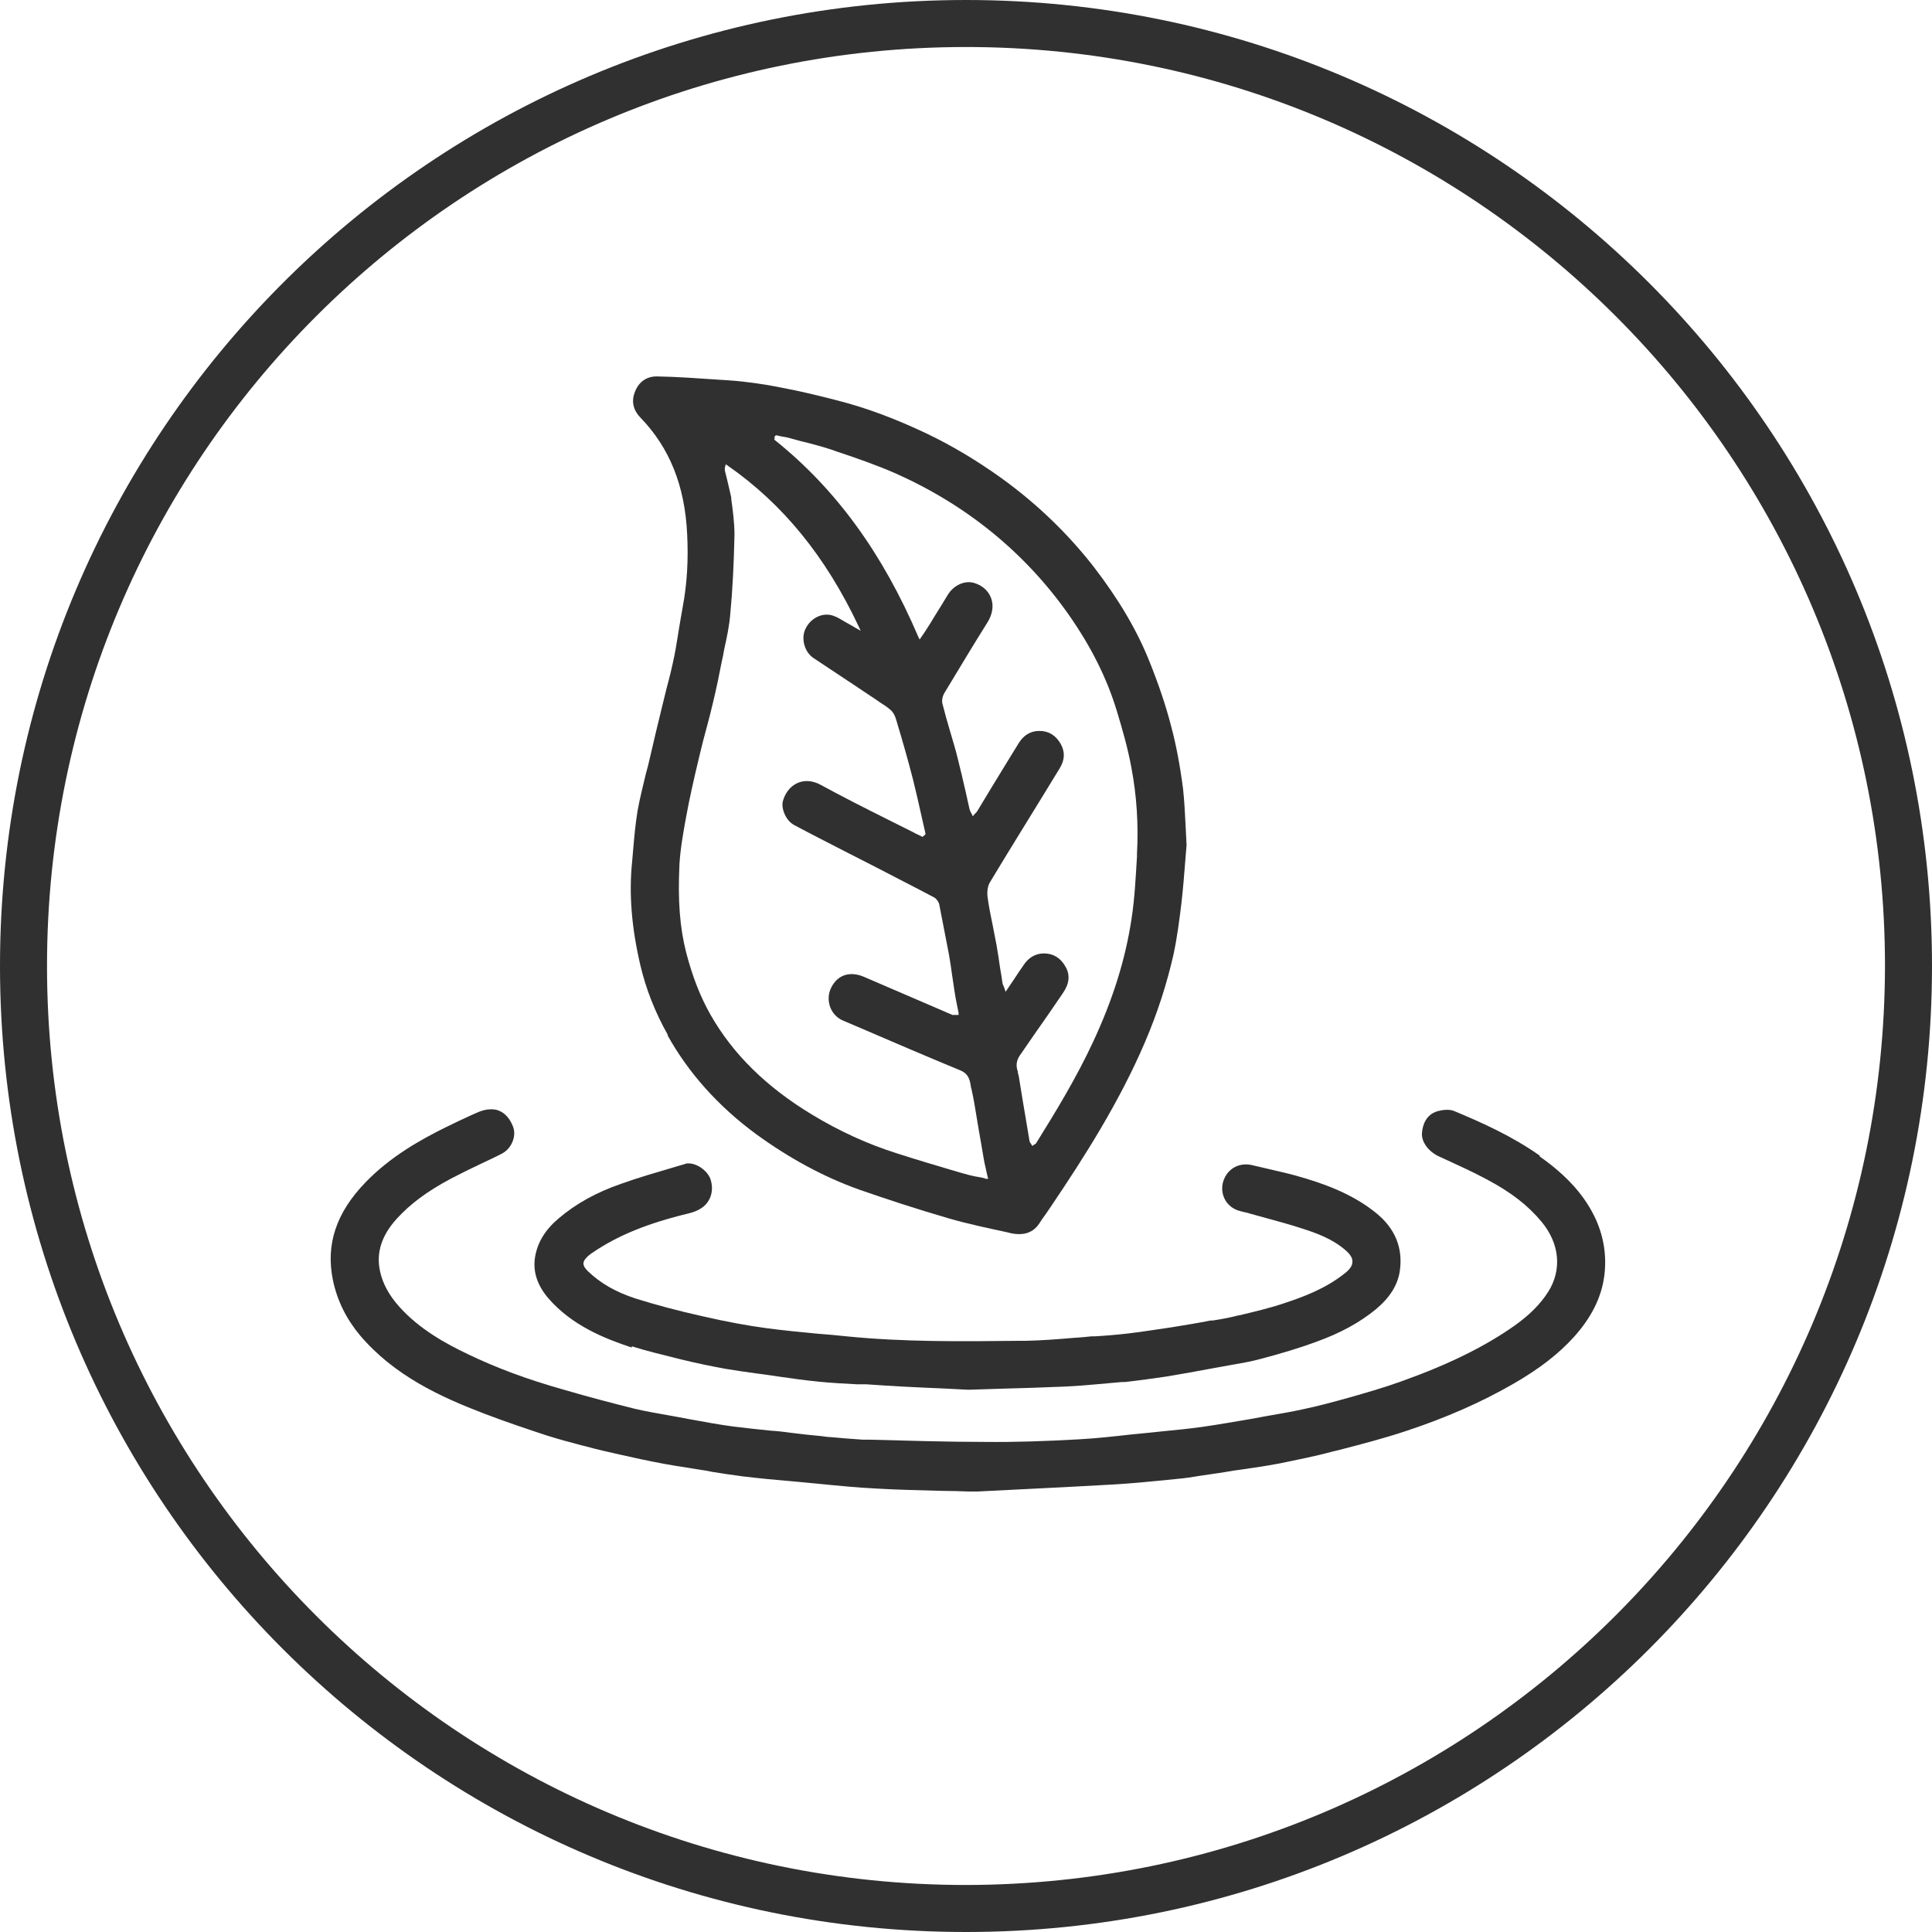
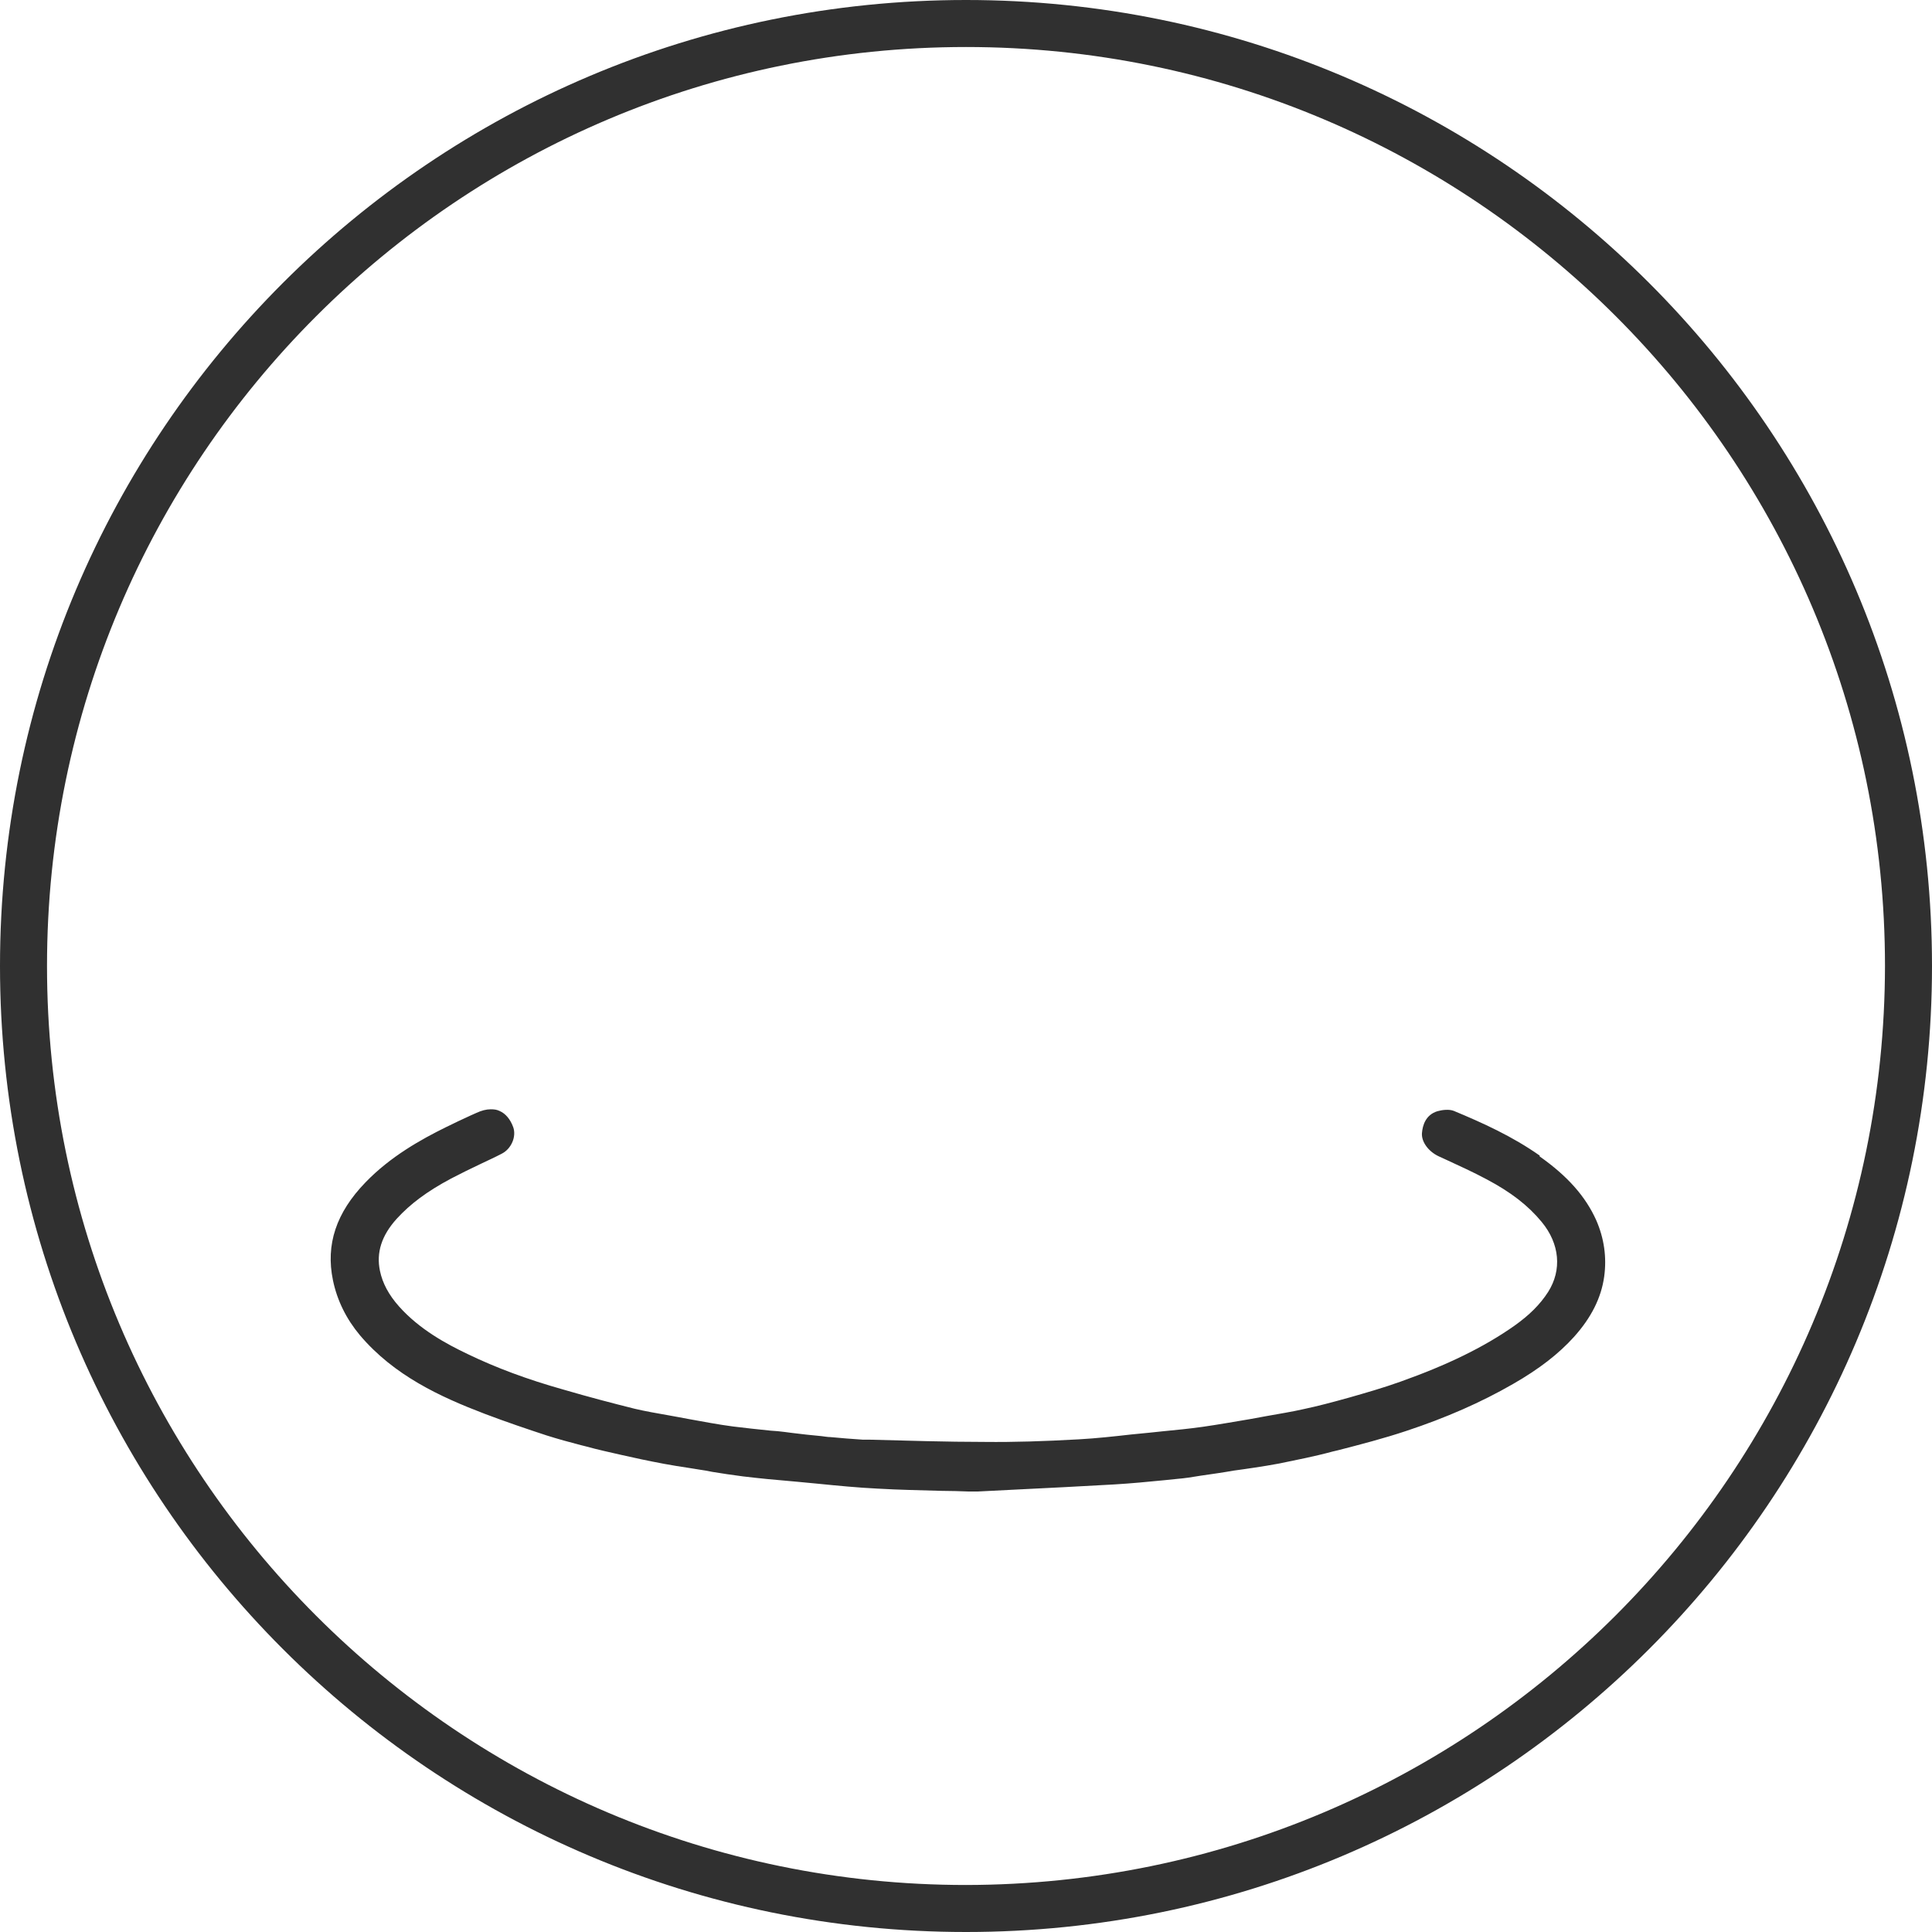
<svg xmlns="http://www.w3.org/2000/svg" id="Layer_2" viewBox="0 0 60 60">
  <defs>
    <style>.cls-1{fill:#303030;stroke-width:0px;}</style>
  </defs>
  <g id="Layer_1-2">
    <g id="Layer_1-2">
-       <path class="cls-1" d="m30,0C13.43,0,0,13.43,0,30s13.43,30,30,30,30-13.43,30-30S46.57,0,30,0Zm0,58.54c-15.76,0-28.54-12.78-28.54-28.54S14.24,1.46,30,1.46s28.54,12.78,28.54,28.54h0c-.02,15.76-12.78,28.52-28.54,28.54Z" />
+       <path class="cls-1" d="m30,0C13.43,0,0,13.43,0,30s13.43,30,30,30,30-13.43,30-30S46.57,0,30,0Zm0,58.54c-15.76,0-28.54-12.78-28.54-28.54S14.24,1.46,30,1.46s28.54,12.78,28.54,28.54h0c-.02,15.76-12.78,28.52-28.54,28.54" />
    </g>
-     <path class="cls-1" d="m20.73,32.15c.65,1.17,1.58,2.21,2.75,3.07,1.03.75,2.1,1.33,3.19,1.72.83.29,1.74.59,2.8.9.59.17,1.21.3,1.81.43l.12.03c.4.08.69-.02.88-.31.06-.1.13-.19.2-.29.05-.07.1-.15.15-.22,1.06-1.57,2.14-3.27,2.93-5.12.39-.91.68-1.82.88-2.7.12-.55.19-1.12.25-1.61.05-.45.09-.91.12-1.32.01-.17.03-.33.04-.48-.01-.21-.02-.41-.03-.6-.02-.41-.04-.79-.08-1.16-.1-.76-.22-1.38-.37-1.94-.17-.66-.4-1.33-.67-2-.39-.98-.96-1.94-1.72-2.93-.8-1.03-1.76-1.96-2.85-2.75-.75-.54-1.54-1.02-2.36-1.41-.95-.45-1.85-.79-2.75-1.02-.46-.12-.92-.23-1.34-.32-.4-.08-.78-.16-1.15-.21-.29-.04-.59-.08-.92-.1l-.31-.02c-.62-.04-1.26-.09-1.89-.1h-.02c-.3,0-.54.16-.66.45-.13.3-.08.58.16.83.9.93,1.38,2.11,1.45,3.62.04.77,0,1.54-.14,2.27-.04.21-.07.42-.11.64-.05.29-.09.59-.15.88-.07.34-.15.67-.24,1-.04.16-.08.33-.12.49-.14.57-.28,1.15-.41,1.72-.03.14-.07.29-.11.43-.09.38-.19.77-.26,1.16-.06.37-.1.76-.13,1.13-.01.15-.03.31-.04.46-.1.98-.02,2.03.26,3.22.17.72.45,1.44.85,2.15Zm3.31-18.56l.02-.03.03-.04h.03s.08.02.13.03c.1.02.2.03.29.06.11.03.22.06.33.09.33.08.67.17,1,.28l.05.02c.63.21,1.27.43,1.89.7,2.22.99,4.03,2.47,5.38,4.39.7,1,1.19,1.98,1.5,3.01.17.56.34,1.15.45,1.76.16.85.22,1.74.17,2.65v.09c-.04.64-.07,1.3-.17,1.94-.19,1.26-.58,2.5-1.19,3.81-.52,1.12-1.16,2.17-1.77,3.15-.01.02-.03.03-.05.04,0,0-.02.01-.03.02l-.04.03-.03-.05s-.01-.02-.02-.03c-.02-.03-.04-.06-.04-.09-.07-.44-.15-.88-.22-1.31l-.11-.68s-.02-.08-.03-.12v-.03c-.07-.19-.04-.35.06-.5.31-.45.62-.9.93-1.34l.41-.6c.2-.29.23-.56.08-.82-.15-.27-.38-.41-.66-.41-.01,0-.03,0-.04,0-.24.01-.45.13-.6.36-.1.14-.19.28-.29.43l-.27.4-.03-.09s-.02-.06-.03-.08c-.02-.05-.04-.08-.04-.12-.02-.14-.04-.29-.07-.44-.03-.23-.07-.47-.11-.71-.04-.21-.08-.41-.12-.62-.06-.29-.12-.58-.16-.88-.02-.16,0-.35.08-.47.54-.9,1.1-1.8,1.64-2.68l.52-.85c.16-.26.17-.51.03-.76-.15-.26-.37-.4-.65-.4h-.02c-.27,0-.49.14-.64.39l-.43.7c-.28.46-.57.93-.85,1.4-.01.02-.03.04-.05.06-.01.01-.02.02-.04.04l-.05.06-.03-.07s-.02-.04-.03-.05c-.02-.04-.03-.07-.04-.1-.04-.18-.08-.36-.12-.54-.08-.34-.16-.7-.25-1.05-.07-.29-.16-.57-.24-.85-.08-.27-.16-.55-.23-.83-.03-.1,0-.24.06-.34.49-.81.92-1.53,1.33-2.18.17-.27.21-.55.11-.79-.09-.22-.28-.38-.53-.45-.29-.08-.63.08-.81.38-.13.22-.27.44-.4.65-.09.15-.18.3-.28.45-.02.04-.05.07-.08.12l-.11.16-.04-.08c-1.11-2.6-2.56-4.59-4.44-6.1l-.04-.03.03-.04Zm-2.94,13.26c.03-.5.12-1,.21-1.49.1-.55.23-1.13.41-1.88.07-.3.15-.61.23-.9.07-.26.14-.53.2-.79.1-.42.19-.85.26-1.22.03-.13.06-.27.08-.4.08-.36.16-.73.19-1.11.07-.73.11-1.53.13-2.45,0-.37-.05-.75-.1-1.11v-.05c-.04-.19-.09-.38-.13-.56-.02-.08-.04-.16-.06-.24-.01-.05-.02-.1,0-.16l.02-.07.06.04c1.71,1.19,3.04,2.82,4.06,4.98l.07.15-.21-.12s-.08-.05-.12-.07c-.05-.03-.11-.06-.16-.09-.12-.07-.24-.15-.37-.19-.32-.11-.7.07-.86.42-.14.3-.02.72.26.9.41.27.81.54,1.22.81.23.15.46.31.69.46.04.03.09.06.13.09.12.08.24.15.35.25.08.07.14.18.18.33.18.6.36,1.22.52,1.85.09.37.18.75.26,1.12.04.18.08.35.12.53v.03s-.04.04-.04.04c-.01,0-.02.02-.03.02l-.02.02-.12-.06c-.07-.03-.13-.06-.2-.1-.28-.14-.56-.28-.84-.42-.66-.33-1.35-.68-2.01-1.04-.24-.13-.5-.15-.72-.05-.22.1-.38.31-.45.57-.05.22.09.59.35.73.52.28,1.06.55,1.58.82l.96.49c.59.31,1.21.62,1.81.94.07.04.14.13.16.22.1.51.2,1.03.3,1.55.04.22.07.44.1.65.02.16.05.31.07.47.02.15.05.3.08.45.02.08.03.16.05.25v.06s-.05,0-.05,0c-.01,0-.02,0-.04,0-.03,0-.07,0-.1,0-.91-.39-1.83-.79-2.74-1.18-.44-.19-.82-.07-1.02.32-.1.19-.11.41-.04.61.07.19.21.34.39.42l.54.23c1.02.44,2.07.89,3.11,1.32.27.11.3.31.33.49,0,.03.01.06.02.09.07.31.12.62.17.93.02.1.03.2.05.3.03.15.05.31.08.46.03.2.07.39.1.58.02.09.04.17.06.27.01.06.03.12.04.18l.02.07h-.07c-.07-.03-.13-.04-.19-.05-.12-.02-.23-.04-.34-.07l-.29-.08c-.64-.19-1.29-.38-1.94-.59-.92-.29-1.81-.7-2.65-1.21-1.42-.86-2.45-1.88-3.14-3.09-.33-.58-.57-1.21-.76-1.94-.2-.78-.26-1.63-.21-2.7Z" />
    <path class="cls-1" d="m47.82,35.89c-.85-.6-1.78-1.02-2.67-1.39-.15-.06-.37-.03-.51.01-.36.11-.46.43-.48.68-.02.27.2.57.52.72l.24.11c.41.19.83.38,1.24.6.76.4,1.3.82,1.72,1.33.56.68.63,1.49.2,2.17-.25.39-.58.72-1.06,1.06-.94.66-2.07,1.21-3.53,1.73-.53.19-1.09.35-1.58.49-.54.15-.99.27-1.42.36-.39.09-.79.15-1.17.22l-.49.09c-.48.08-.98.17-1.47.24-.42.06-.84.1-1.25.14l-.38.04c-.2.02-.41.04-.61.06-.53.06-1.08.12-1.62.15-1.07.06-2.02.09-2.91.08-1.2,0-2.42-.04-3.6-.07h-.2c-.33-.02-.67-.05-1-.08-.09,0-.19-.02-.28-.03-.31-.03-.62-.06-.92-.1l-.23-.03c-.14-.02-.28-.03-.43-.04-.38-.04-.78-.08-1.17-.13-.46-.06-.92-.15-1.37-.23l-.32-.06c-.11-.02-.22-.04-.33-.06-.34-.06-.69-.12-1.03-.2-.68-.17-1.41-.36-2.23-.6-1.1-.31-2.07-.67-2.96-1.1-.65-.31-1.49-.76-2.13-1.48-.32-.36-.51-.72-.59-1.1-.12-.57.05-1.1.52-1.62.42-.46.94-.85,1.69-1.25.31-.16.63-.32.93-.46.21-.1.43-.2.64-.31.3-.15.46-.53.36-.82-.09-.25-.24-.43-.43-.51-.08-.04-.17-.05-.27-.05-.14,0-.29.04-.44.11l-.18.08c-.26.12-.52.24-.78.37-.75.37-1.71.9-2.49,1.71-.91.94-1.24,1.93-1.01,3.04.13.63.42,1.21.84,1.71,1.06,1.25,2.49,1.91,3.88,2.44.66.25,1.31.47,1.92.67.35.11.71.21,1.06.3l.16.04c.36.1.73.18,1.08.26.39.09.86.19,1.34.28.26.05.53.09.79.13.1.02.21.03.31.05.13.02.27.04.4.07.31.05.63.1.95.14.5.06,1.01.11,1.5.15l.22.02c.21.02.42.04.63.06.6.06,1.22.12,1.83.15.67.04,1.34.05,2,.07.28,0,.56.01.83.02h0s.12,0,.12,0c.05,0,.11,0,.16,0,.4-.02.79-.04,1.19-.06,1-.05,2.04-.1,3.06-.16.51-.03,1.03-.08,1.54-.13l.39-.04c.25-.02.51-.06.74-.1.35-.05.7-.1,1.04-.16l.29-.04c.11-.02.23-.03.34-.05.26-.04.52-.08.78-.13.53-.11,1.1-.22,1.65-.37l.17-.04c.7-.18,1.43-.37,2.12-.6,1.24-.41,2.33-.89,3.32-1.46.82-.47,1.42-.94,1.89-1.46.54-.6.85-1.22.94-1.88.08-.59,0-1.18-.25-1.75-.33-.73-.88-1.36-1.76-1.98Z" />
-     <path class="cls-1" d="m19.62,41.81c.44.14.9.25,1.34.36l.2.05c.49.12.94.21,1.37.29.31.05.63.1.94.14.1.01.2.03.3.04.13.02.27.04.41.06.41.06.84.12,1.26.16.39.04.79.06,1.17.08h.28c.83.06,1.65.1,2.4.13l.78.04c.33-.01.65-.02.95-.03.72-.02,1.41-.04,2.08-.07.58-.03,1.17-.09,1.74-.14h.1c.44-.05.87-.11,1.28-.17.49-.08.98-.17,1.46-.26l.17-.03c.11-.02.22-.04.33-.06.33-.06.66-.11.98-.2.64-.17,1.21-.34,1.72-.53.75-.27,1.35-.6,1.85-1.01.43-.36.67-.74.74-1.17.11-.73-.14-1.35-.76-1.84-.75-.6-1.65-.91-2.43-1.13-.25-.07-.51-.13-.77-.19-.2-.05-.4-.09-.6-.14-.39-.1-.75.07-.9.44-.14.35,0,.75.34.92.09.05.2.07.32.1.05.01.1.02.15.04.17.05.34.09.51.14.36.1.74.2,1.1.32.44.14.95.32,1.36.68.15.13.22.25.21.36,0,.12-.08.23-.23.35-.6.48-1.3.74-1.91.94-.45.15-.92.26-1.38.37h-.02c-.26.07-.54.12-.8.16h-.07c-.39.08-.78.14-1.14.2l-.13.02c-.42.06-.84.13-1.27.18-.34.04-.69.07-1.03.09h-.11c-.19.02-.39.04-.58.05-.48.04-.98.08-1.47.09h-.21c-1.77.02-3.58.04-5.37-.14-.29-.03-.59-.06-.88-.08-.52-.05-1.05-.1-1.58-.17-.6-.08-1.25-.2-1.99-.37-.81-.18-1.47-.36-2.08-.55-.62-.2-1.11-.48-1.5-.86-.09-.09-.13-.16-.13-.23,0-.09.07-.16.14-.23.04-.03.08-.07.13-.1.79-.54,1.72-.92,3.01-1.23.28-.07.5-.2.61-.4.1-.17.13-.38.07-.61-.04-.17-.18-.33-.36-.44-.11-.06-.22-.1-.33-.1-.04,0-.08,0-.12.02l-.34.1c-.54.16-1.1.32-1.63.51-.78.27-1.41.62-1.94,1.07-.42.35-.66.74-.74,1.19-.08.46.06.89.41,1.3.73.84,1.72,1.24,2.59,1.53Z" />
  </g>
</svg>